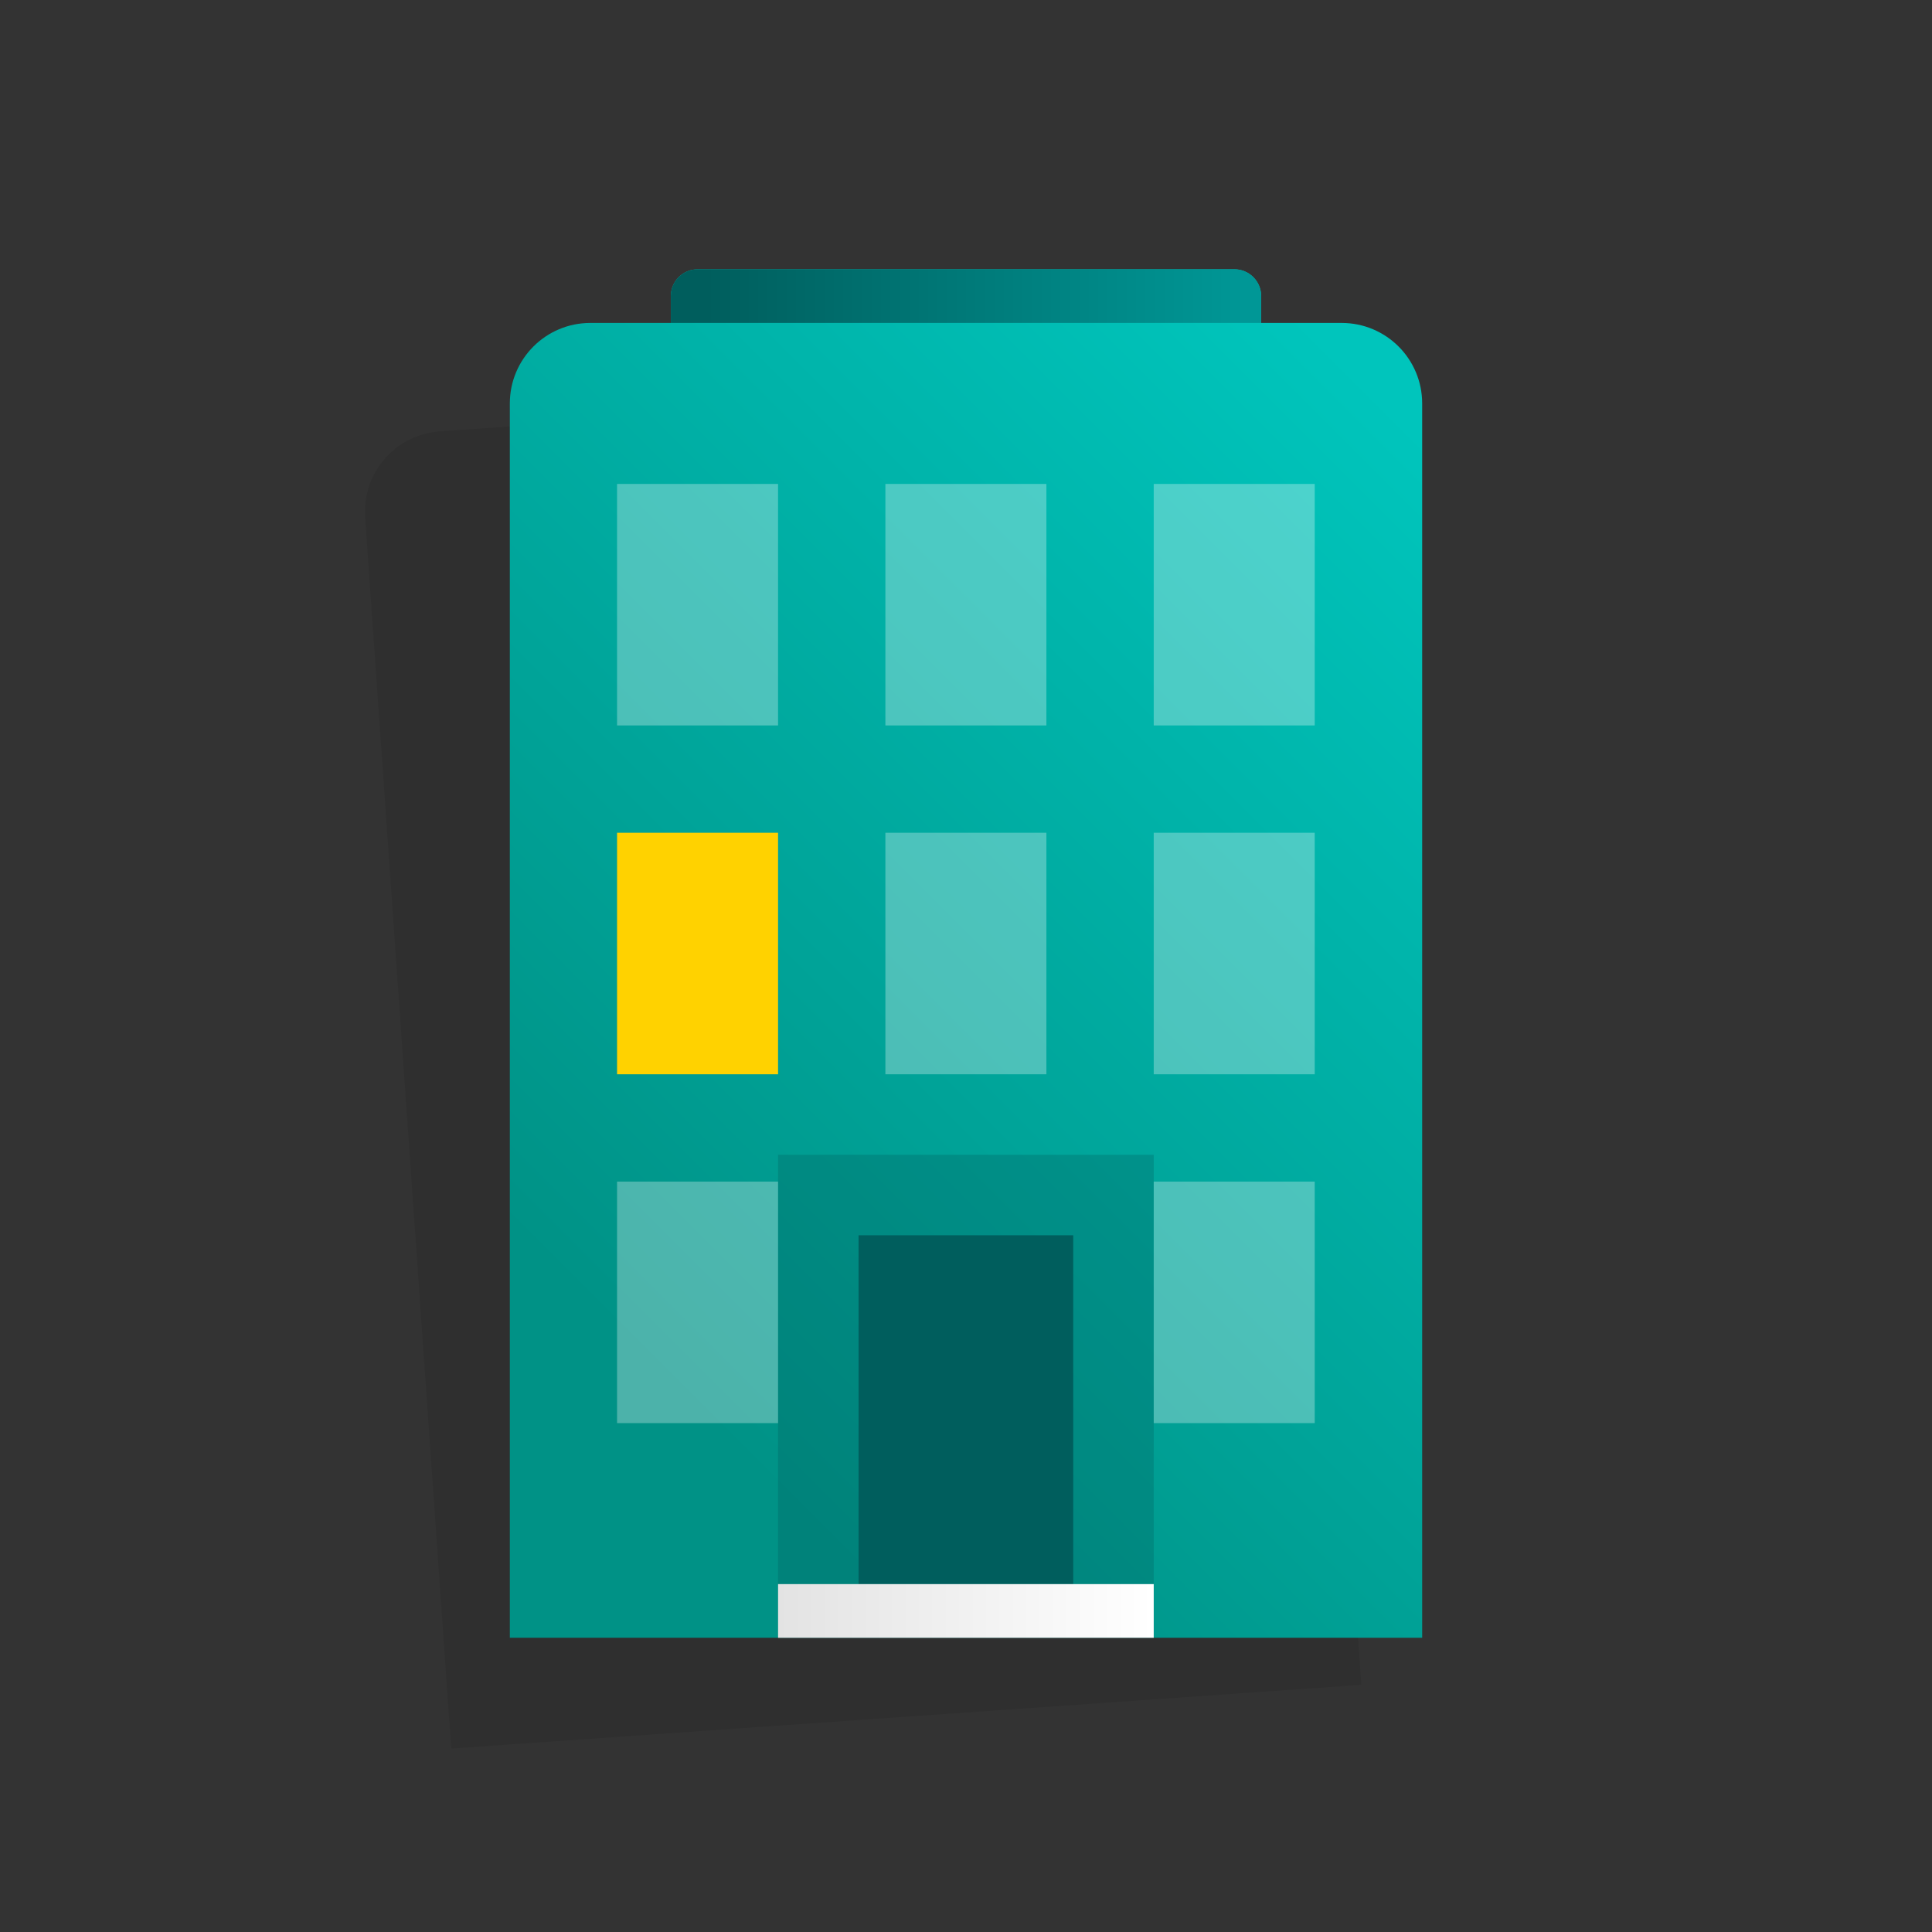
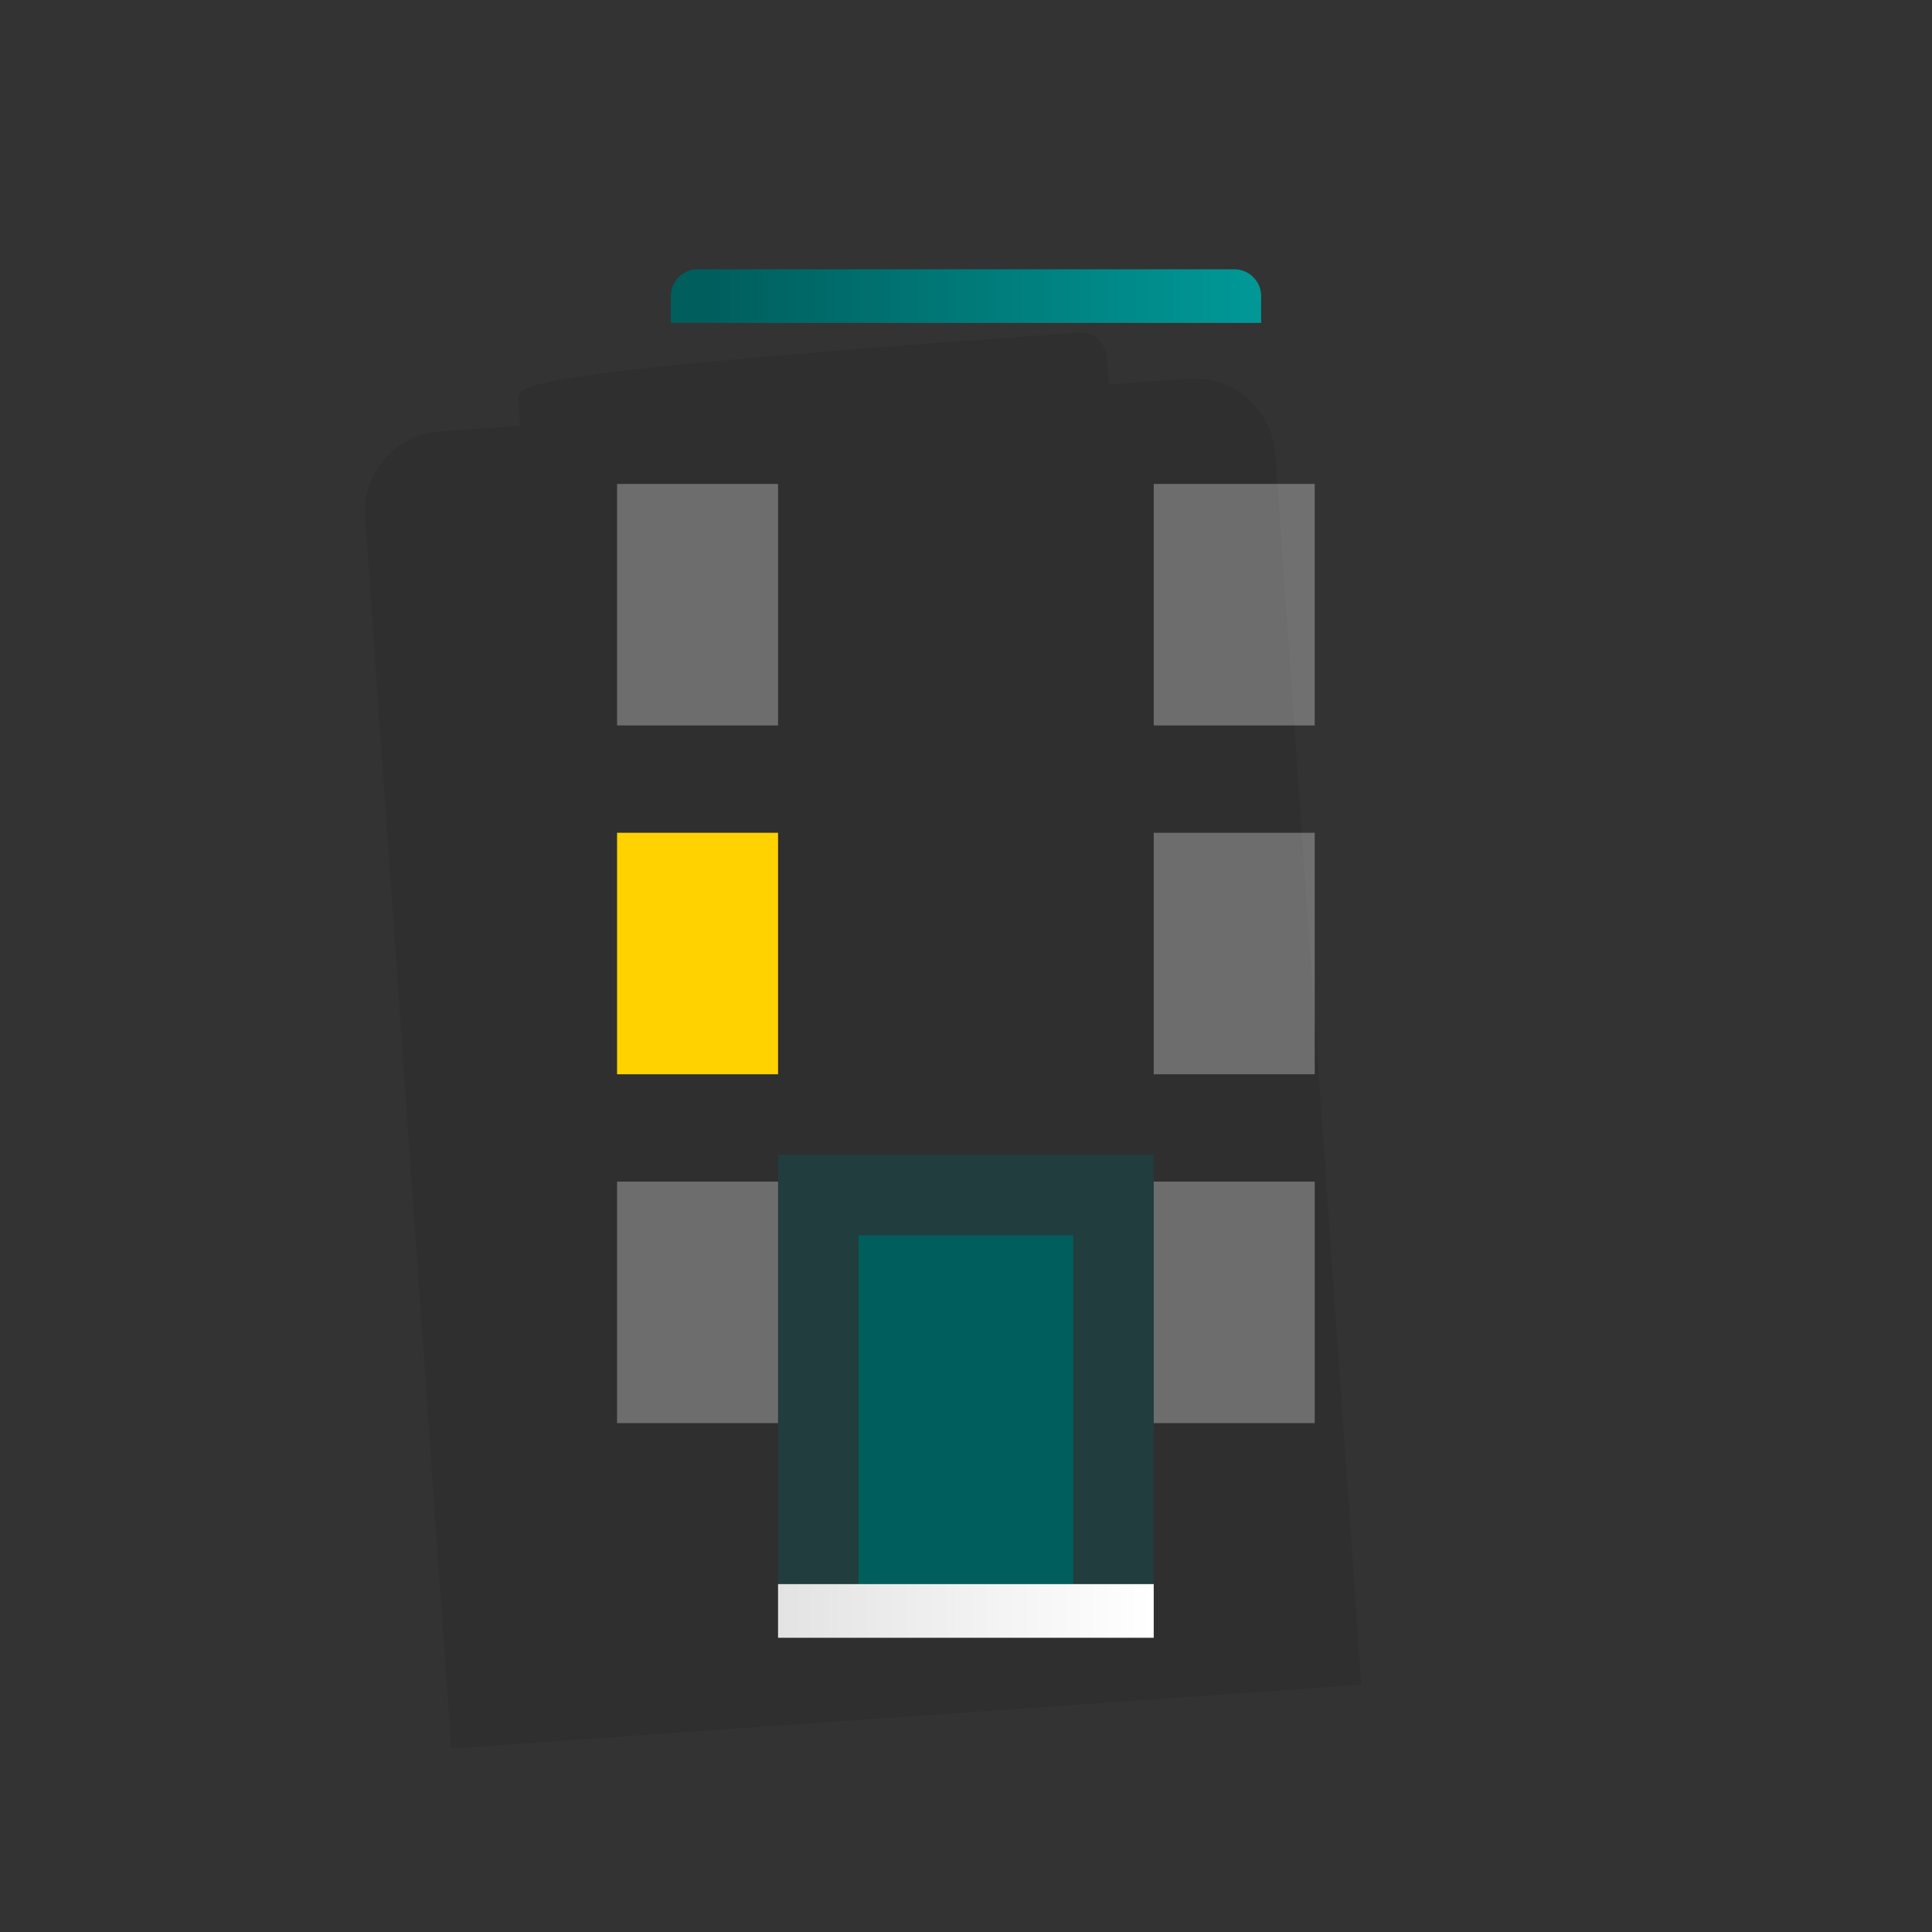
<svg xmlns="http://www.w3.org/2000/svg" width="72" height="72" viewBox="0 0 72 72" fill="none">
  <rect x="0" y="0" width="72" height="72" fill="#333333" stroke="none" />
-   <path opacity="0.08" d="M44.322 14.116L41.33 14.325L41.26 13.325C41.221 12.774 40.744 12.359 40.193 12.397L20.241 13.8C19.69 13.838 19.275 14.316 19.313 14.867L19.383 15.867L16.391 16.076C14.739 16.191 13.492 17.624 13.607 19.276L16.816 65.164L26.792 64.464L40.757 63.488L50.733 62.788L47.524 16.9C47.468 16.106 47.1 15.367 46.5 14.845C45.899 14.323 45.116 14.06 44.322 14.116Z" fill="black" />
-   <path fill-rule="evenodd" clip-rule="evenodd" d="M50 12.035H47V11.035C47 10.483 46.552 10.035 46 10.035H26C25.448 10.035 25 10.483 25 11.035V12.035H22C20.343 12.035 19 13.378 19 15.035V61.035H53V15.035C53 13.378 51.657 12.035 50 12.035Z" fill="url(#paint0_linear)" />
+   <path opacity="0.08" d="M44.322 14.116L41.33 14.325L41.26 13.325C41.221 12.774 40.744 12.359 40.193 12.397C19.69 13.838 19.275 14.316 19.313 14.867L19.383 15.867L16.391 16.076C14.739 16.191 13.492 17.624 13.607 19.276L16.816 65.164L26.792 64.464L40.757 63.488L50.733 62.788L47.524 16.9C47.468 16.106 47.1 15.367 46.5 14.845C45.899 14.323 45.116 14.06 44.322 14.116Z" fill="black" />
  <path fill-rule="evenodd" clip-rule="evenodd" d="M47 12.035V11.035C47 10.483 46.552 10.035 46 10.035H26C25.448 10.035 25 10.483 25 11.035V12.035" fill="url(#paint1_linear)" />
  <path opacity="0.3" d="M42.996 43.035H28.996V61.035H42.996V43.035Z" fill="#005E5D" />
  <path d="M39.996 46.035H31.996V59.035H39.996V46.035Z" fill="#005E5D" />
  <path d="M42.996 59.035H28.996V61.035H42.996V59.035Z" fill="url(#paint2_linear)" />
  <path opacity="0.3" d="M28.996 44.035H22.996V53.035H28.996V44.035Z" fill="white" />
  <path opacity="0.3" d="M48.996 44.035H42.996V53.035H48.996V44.035Z" fill="white" />
  <path d="M28.996 31.035H22.996V40.035H28.996V31.035Z" fill="#FFD200" />
  <path opacity="0.3" d="M48.996 31.035H42.996V40.035H48.996V31.035Z" fill="white" />
  <path opacity="0.3" d="M28.996 18.035H22.996V27.035H28.996V18.035Z" fill="white" />
-   <path opacity="0.3" d="M38.996 31.035H32.996V40.035H38.996V31.035Z" fill="white" />
-   <path opacity="0.3" d="M38.996 18.035H32.996V27.035H38.996V18.035Z" fill="white" />
  <path opacity="0.3" d="M48.996 18.035H42.996V27.035H48.996V18.035Z" fill="white" />
  <defs>
    <linearGradient id="paint0_linear" x1="47.754" y1="10.963" x2="15.983" y2="42.734" gradientUnits="userSpaceOnUse">
      <stop stop-color="#00C5BC" />
      <stop offset="1" stop-color="#009286" />
    </linearGradient>
    <linearGradient id="paint1_linear" x1="46.389" y1="11.035" x2="26.318" y2="11.035" gradientUnits="userSpaceOnUse">
      <stop stop-color="#009796" />
      <stop offset="1" stop-color="#005E5D" />
    </linearGradient>
    <linearGradient id="paint2_linear" x1="28.996" y1="60.035" x2="42.996" y2="60.035" gradientUnits="userSpaceOnUse">
      <stop stop-color="#E3E3E3" />
      <stop offset="1" stop-color="white" />
    </linearGradient>
  </defs>
</svg>